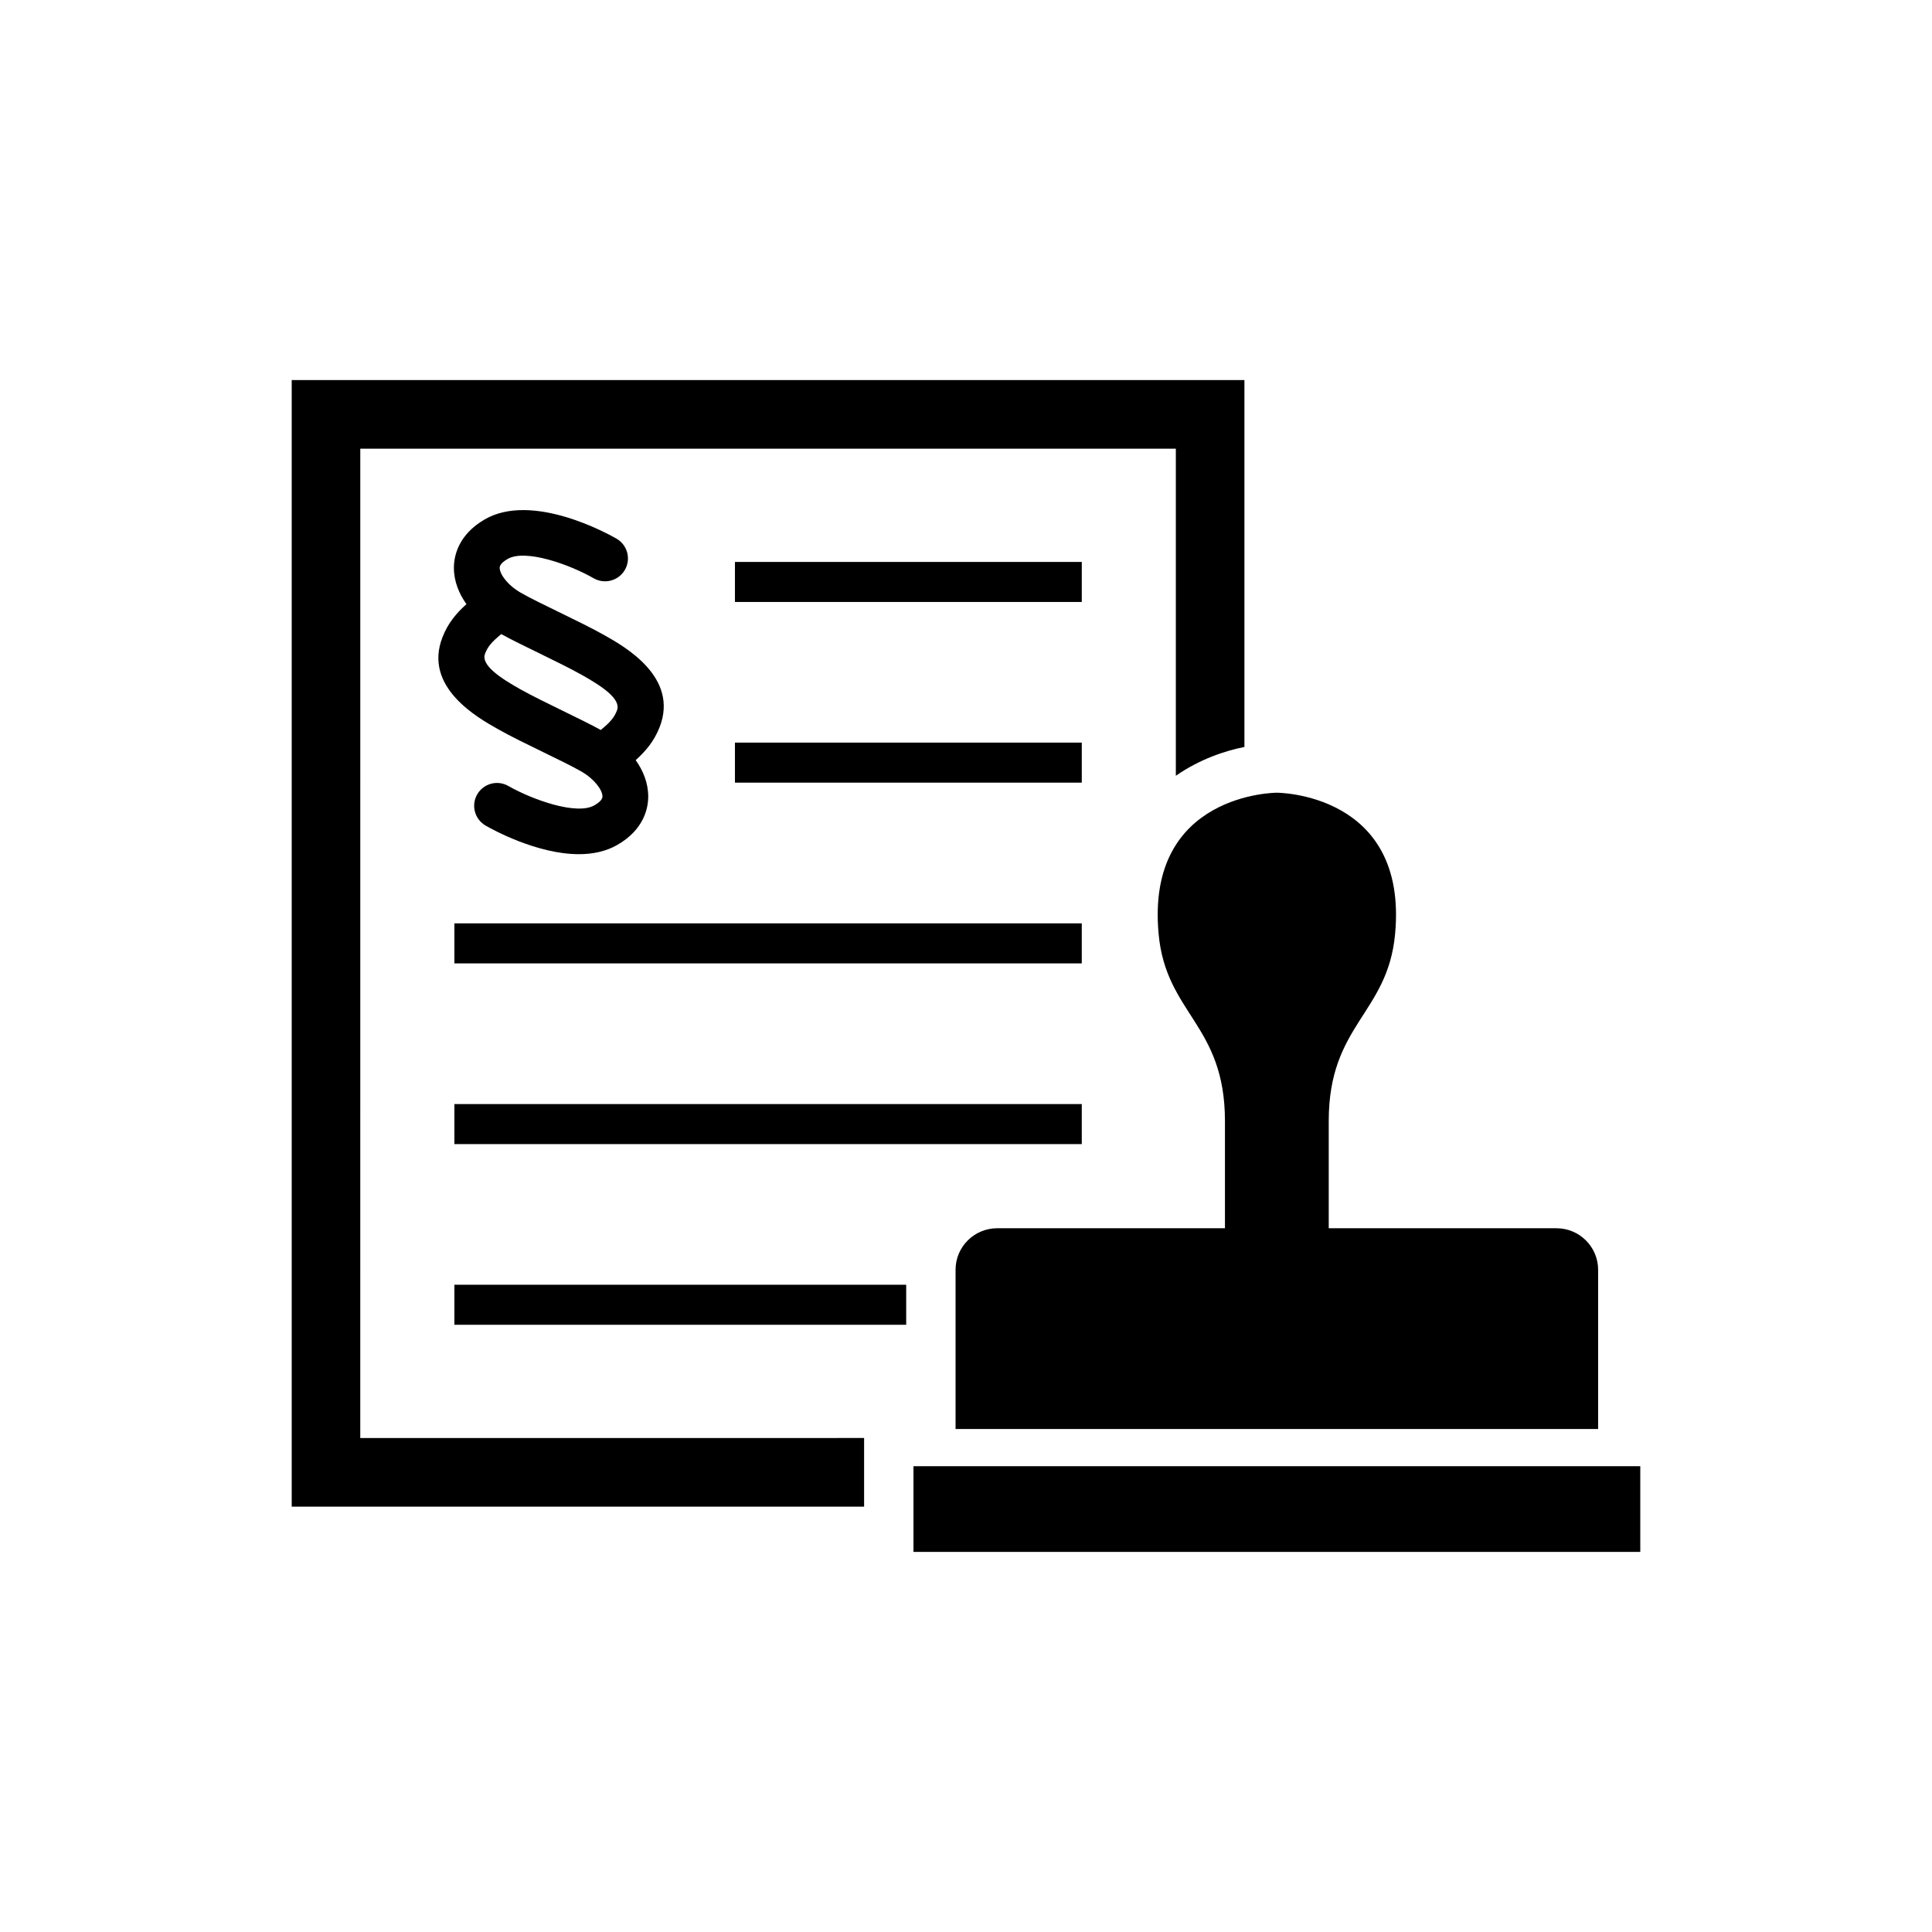
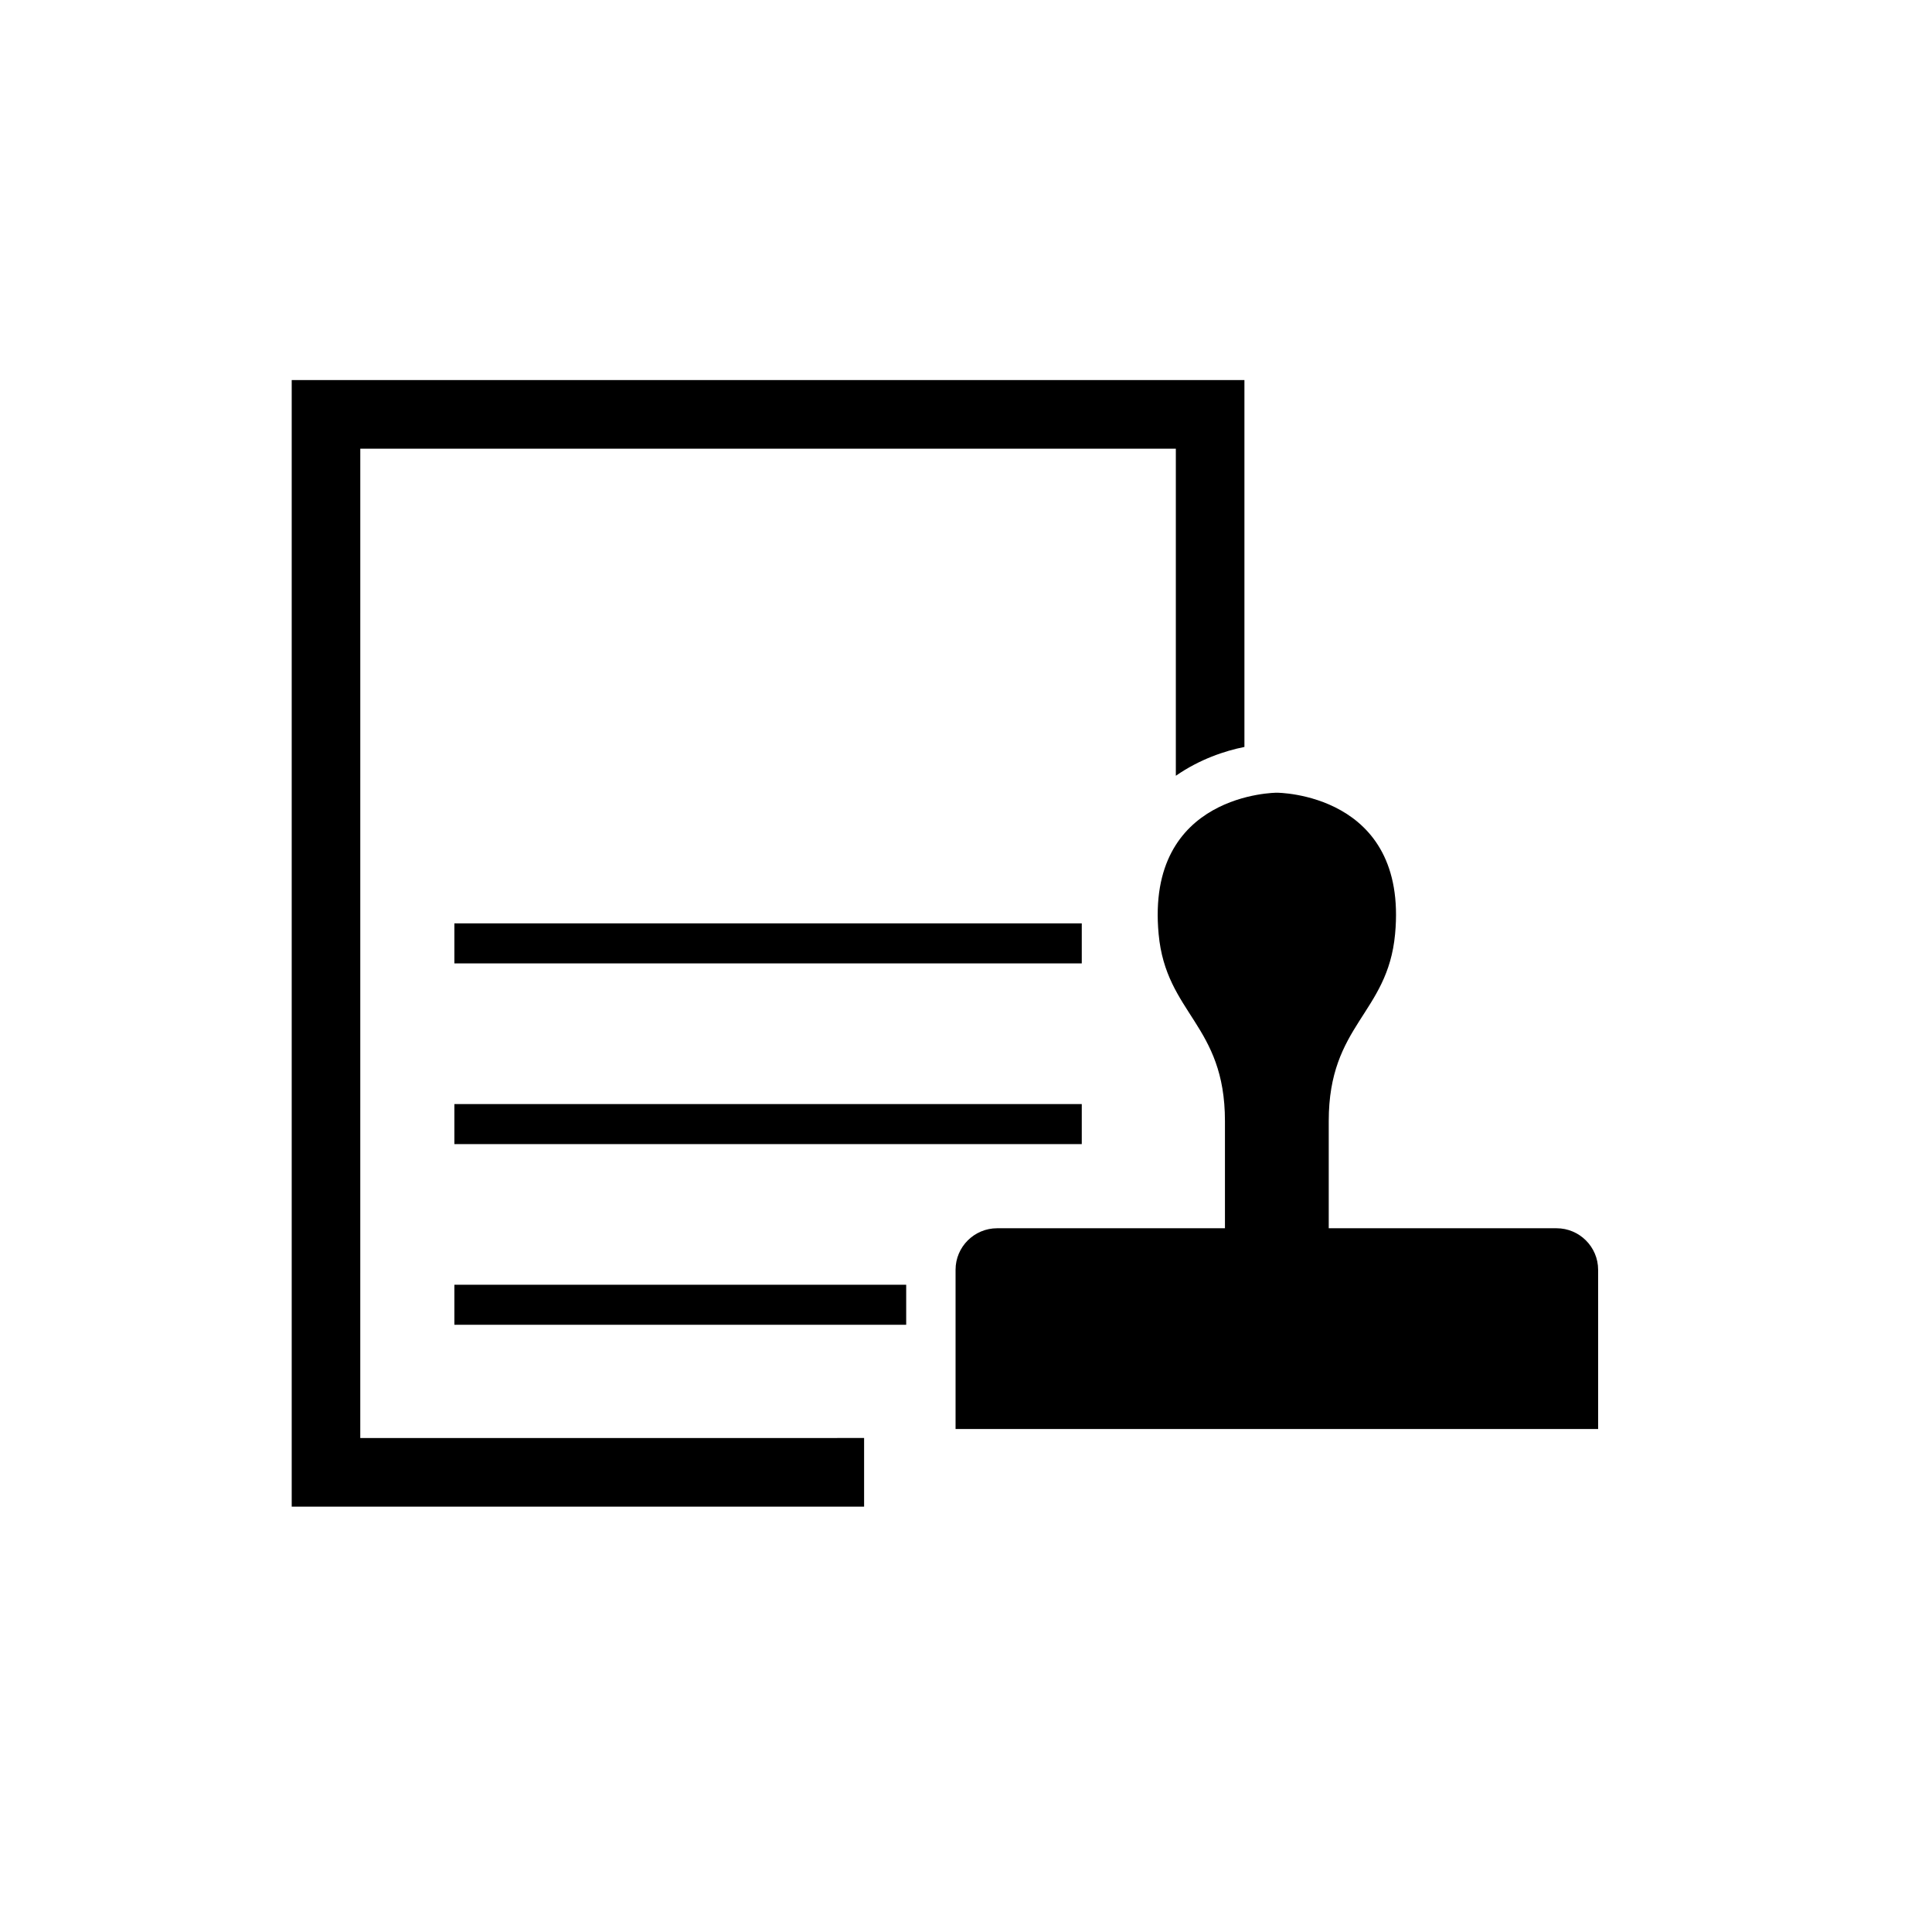
<svg xmlns="http://www.w3.org/2000/svg" fill="#000000" width="800px" height="800px" version="1.1" viewBox="144 144 512 512">
  <g>
-     <path d="m275.95 337.22c3.293 1.875 7.707 4.012 11.961 6.086 3.91 1.906 7.668 3.719 10.168 5.16 3.496 2.004 5.582 4.938 5.582 6.59 0 0.945-1.16 1.793-2.137 2.359-4.695 2.699-16.383-1.461-22.801-5.117-2.902-1.672-6.59-0.664-8.262 2.227-1.664 2.891-0.664 6.59 2.227 8.262 1.703 0.988 13.574 7.578 24.719 7.578 3.598 0 7.106-0.684 10.188-2.457 7.133-4.109 8.191-9.824 8.191-12.848-0.012-3.598-1.352-6.832-3.324-9.621 2.68-2.398 4.887-5.019 6.359-8.777 5.117-13.23-9.289-21.312-14.711-24.363-3.316-1.875-7.769-4.031-12.043-6.117-3.871-1.895-7.598-3.68-10.078-5.117-3.488-2.004-5.57-4.918-5.57-6.59-0.012-0.926 1.148-1.793 2.125-2.359 4.715-2.699 16.383 1.461 22.801 5.141 2.902 1.652 6.602 0.645 8.262-2.246 1.664-2.891 0.664-6.59-2.227-8.262-2.258-1.301-22.277-12.395-34.902-5.117-7.133 4.133-8.191 9.844-8.191 12.867 0.012 3.578 1.352 6.832 3.324 9.602-2.68 2.418-4.898 5.019-6.359 8.797-5.121 13.18 9.281 21.273 14.699 24.324zm-3.406-19.98c0.707-1.855 1.691-3.055 4.301-5.199 2.621 1.461 6.168 3.184 9.895 4.996 4.039 1.984 8.262 4.031 11.418 5.805 5.269 2.953 10.52 6.398 9.352 9.41-0.715 1.855-1.691 3.074-4.301 5.199-2.648-1.461-6.227-3.203-9.984-5.039-4.019-1.965-8.191-3.988-11.316-5.742-5.289-2.969-10.539-6.418-9.363-9.43z" />
    <path d="m264.42 436.59h166.26v10.609h-166.26z" />
    <path d="m264.42 388.7h166.26v10.609h-166.26z" />
-     <path d="m338.77 292.92h91.914v10.609h-91.914z" />
-     <path d="m338.77 340.8h91.914v10.609h-91.914z" />
    <path d="m451.05 391.55c1.965 21.18 17.574 23.93 17.574 49.535v28.414h-60.367c-6.086 0-11.023 4.938-11.023 11.004v42.199h170.29l-0.004-42.199c0-6.066-4.938-11.004-11.023-11.004h-60.367v-28.414c0-25.605 15.609-28.355 17.582-49.535 3.516-37.473-31.336-37.473-31.336-37.473 0.004 0-34.84 0-31.324 37.473z" />
    <path d="m264.42 484.47h119.73v10.609h-119.73z" />
    <path d="m239.48 262.91h216.13v86.676c6.328-4.394 13.02-6.609 18.176-7.637v-97.227h-252.48v298.55h151.69v-18.188l-133.52 0.004z" />
-     <path d="m386.08 532.56h192.61v22.711h-192.61z" />
+     <path d="m386.08 532.56h192.61h-192.61z" />
  </g>
</svg>